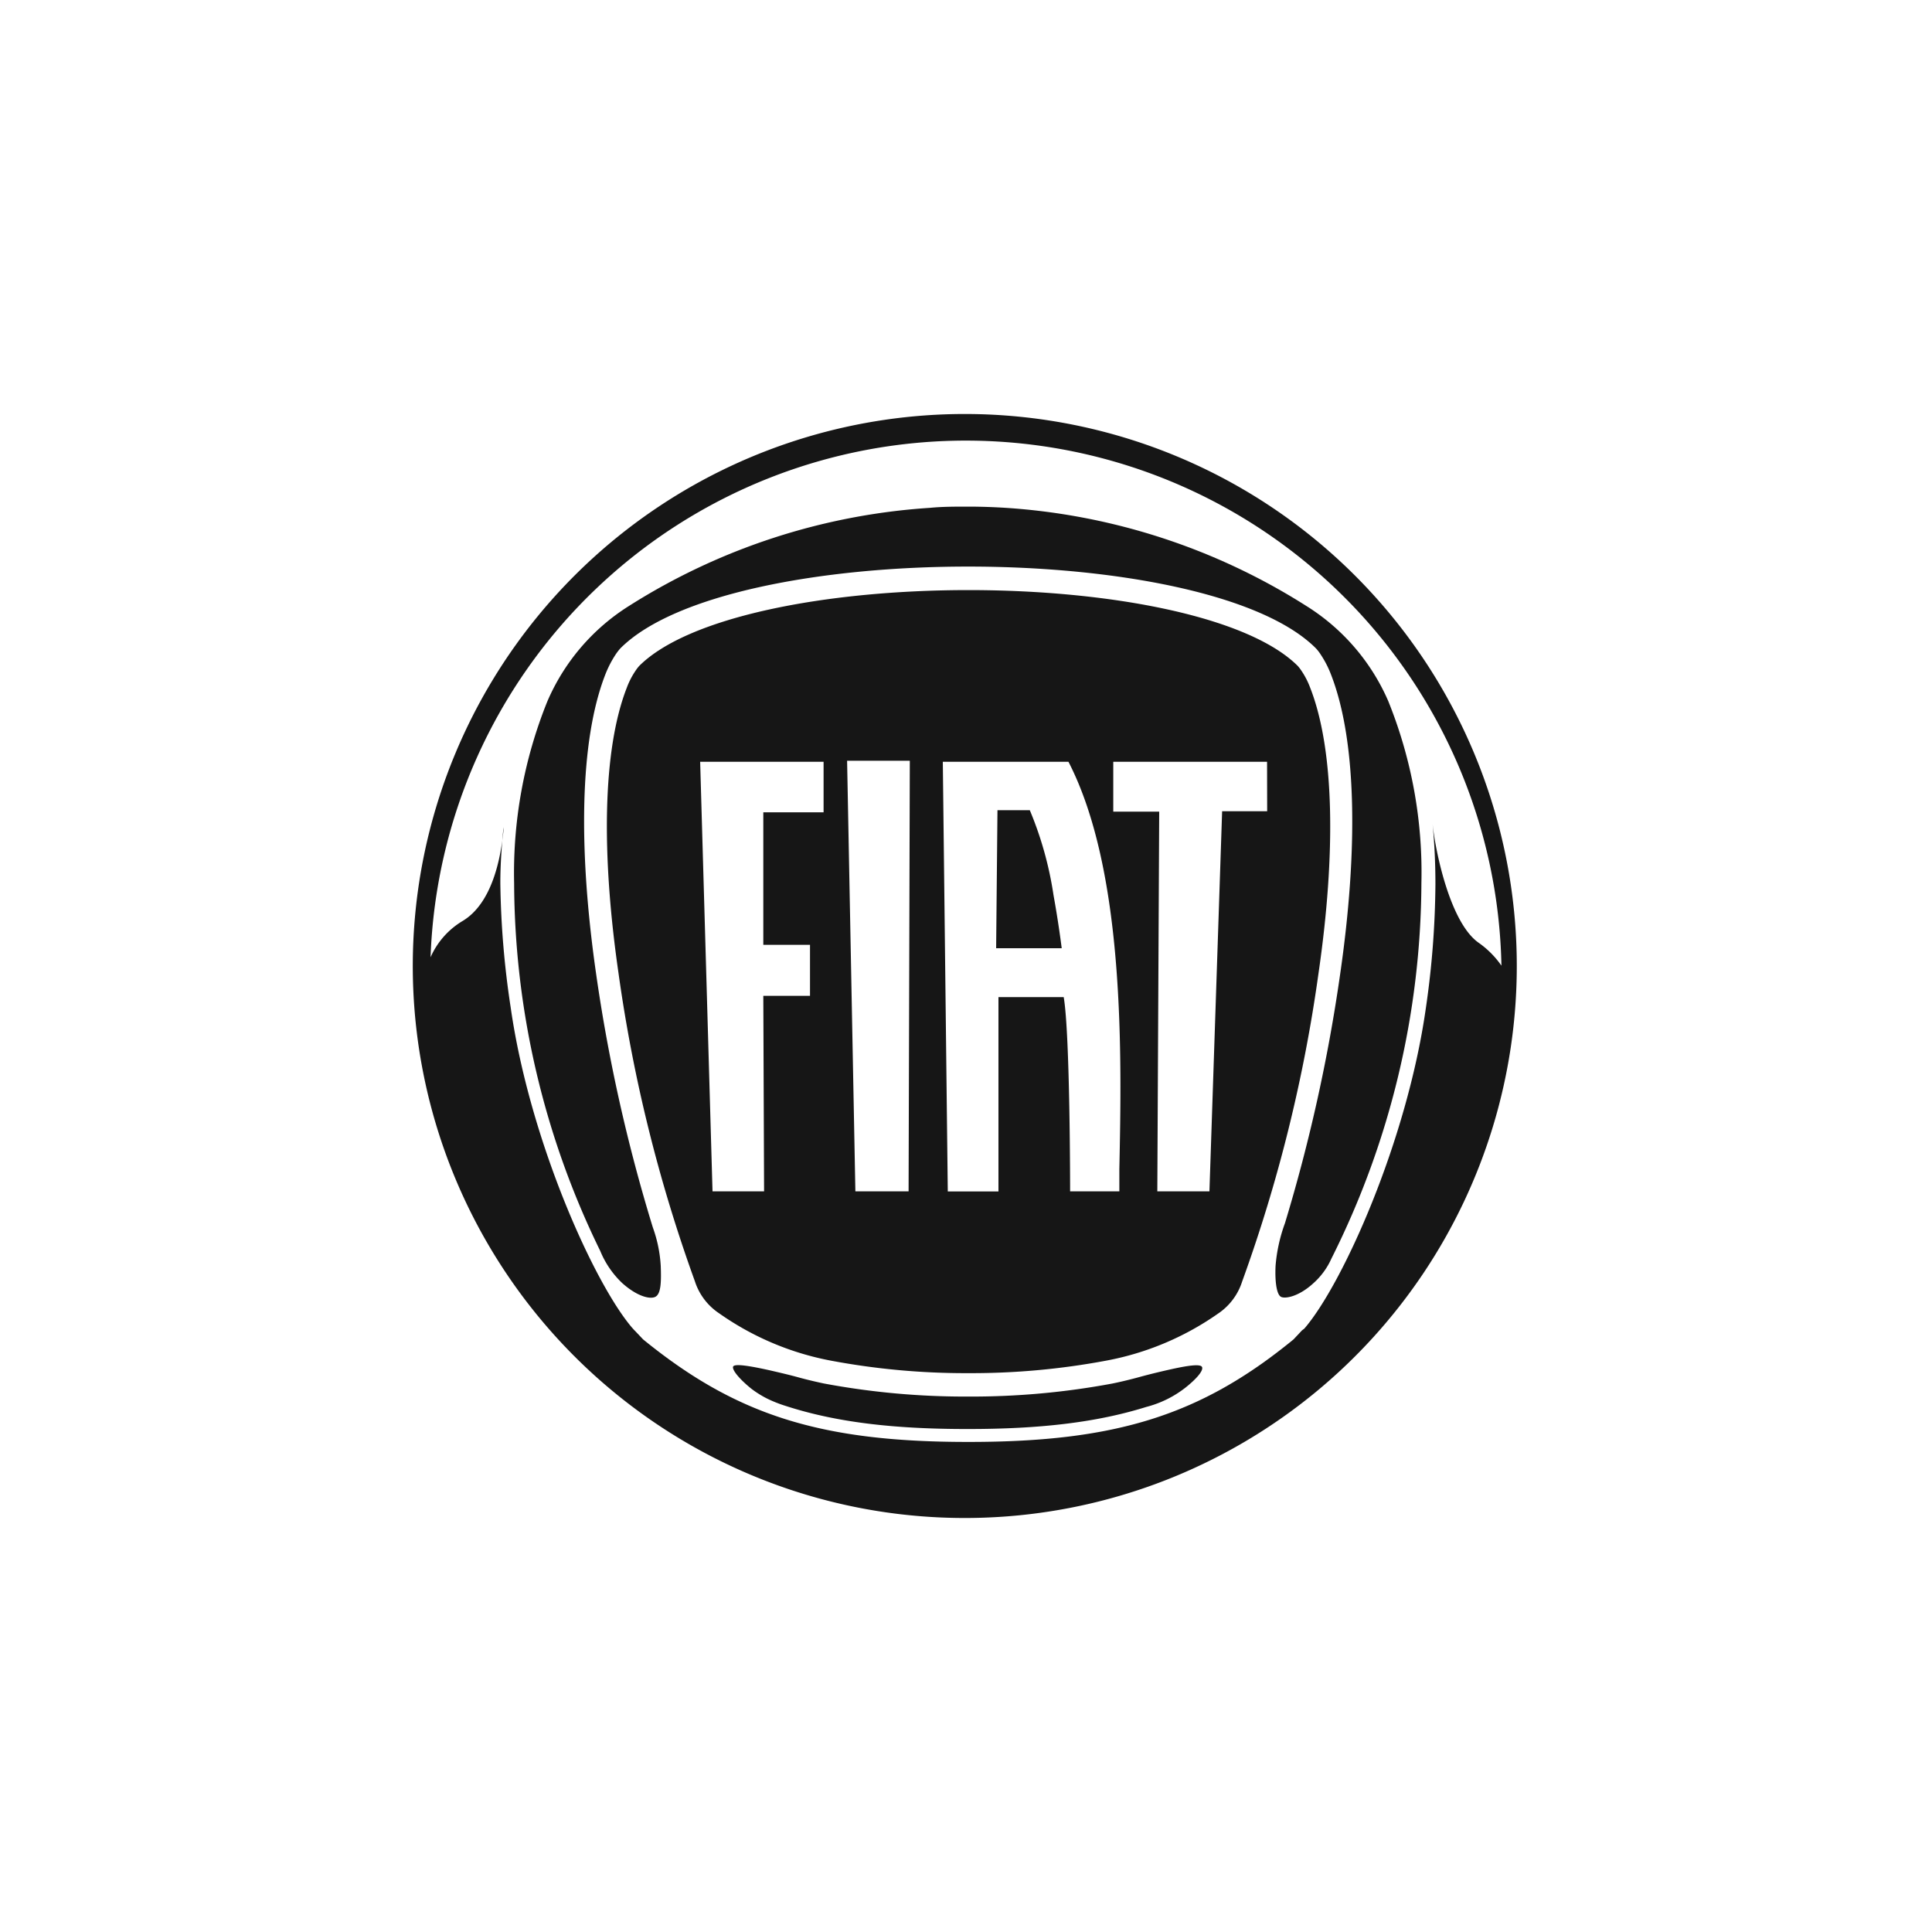
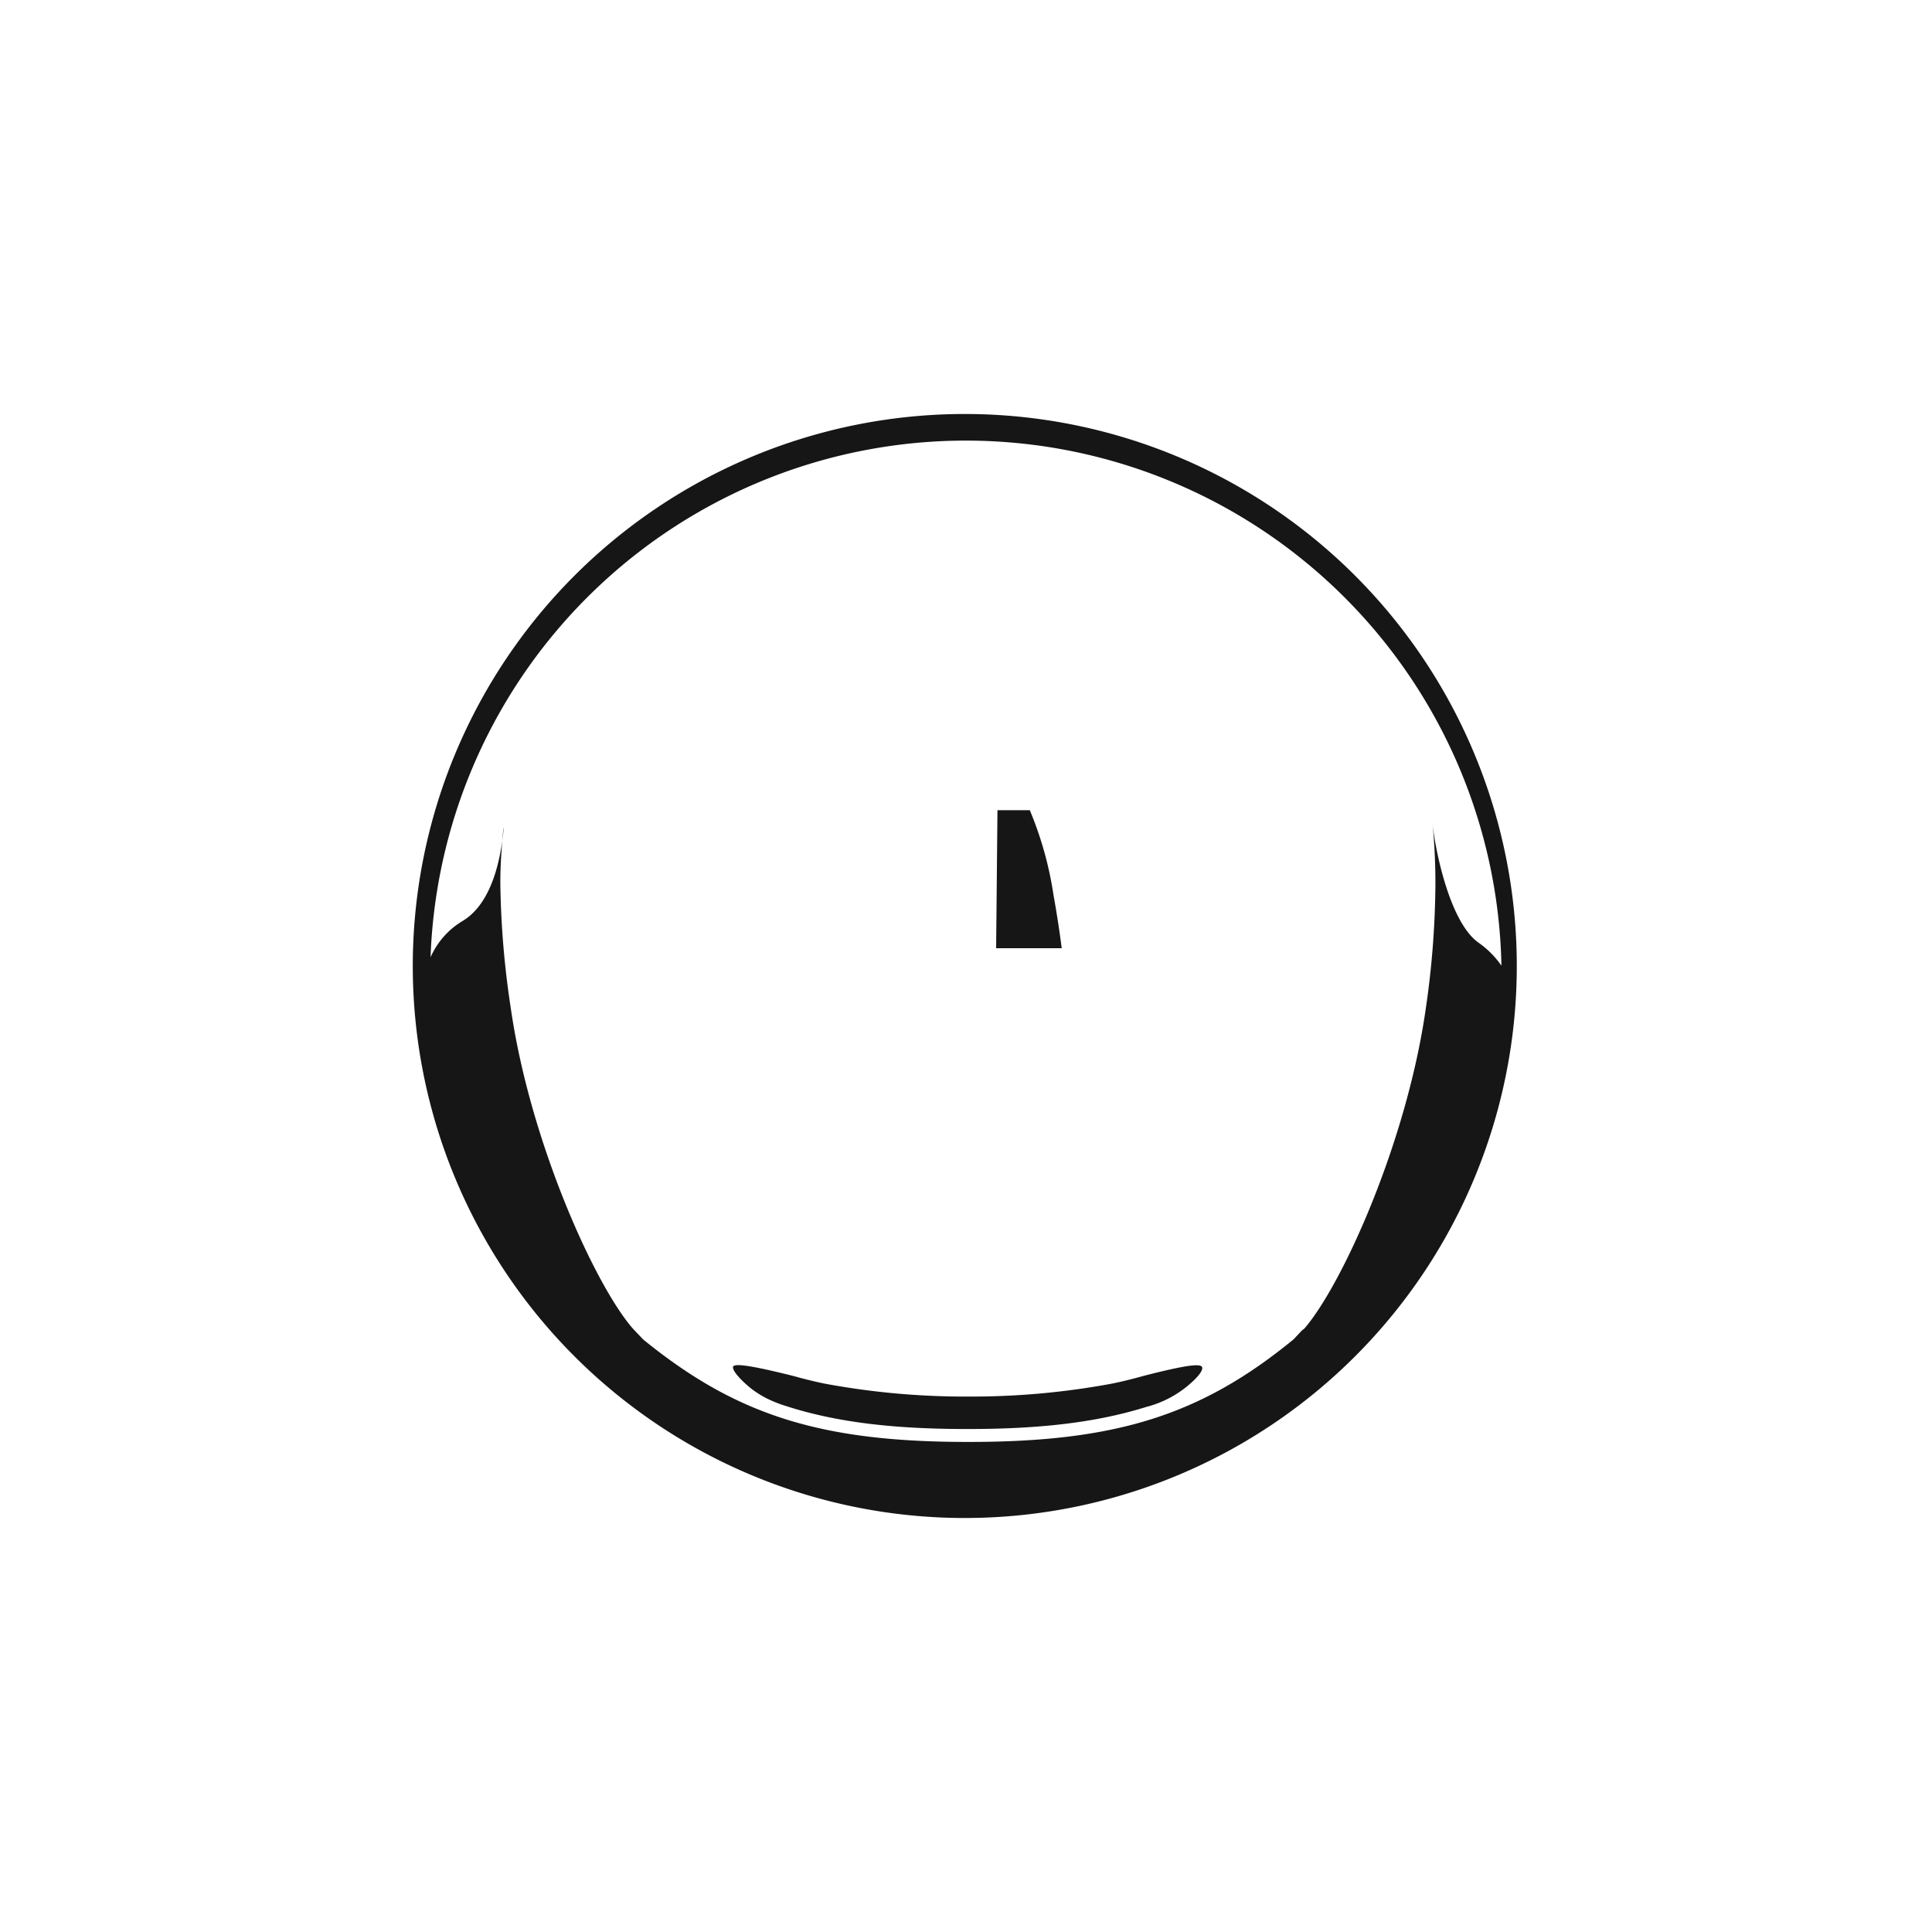
<svg xmlns="http://www.w3.org/2000/svg" viewBox="0 0 175 175">
  <defs>
    <style>.cls-1{fill:#161616;}</style>
  </defs>
  <title>CLIENTS-SITE-TONE-2021_161616</title>
  <g id="Layer_1" data-name="Layer 1">
-     <path class="cls-1" d="M118.3,54.87A57.79,57.79,0,0,0,91.11,46c-1.12-.07-2.26-.11-3.4-.11h-.08c-1.14,0-2.28,0-3.4.11A57.86,57.86,0,0,0,57,54.87a19.11,19.11,0,0,0-7.43,8.68,41.5,41.5,0,0,0-3,16.48,76.3,76.3,0,0,0,7.8,33.28,8.36,8.36,0,0,0,2,2.92c1.33,1.19,2.52,1.49,3,1.23s.54-1.25.48-2.79a12.33,12.33,0,0,0-.72-3.5A150.77,150.77,0,0,1,54,88.24c-1.6-11.1-1.54-21.09.84-27.17a9.73,9.73,0,0,1,.92-1.78,5.06,5.06,0,0,1,.44-.57c4.92-4.92,18.21-7.4,31.5-7.4s26.57,2.48,31.49,7.4a3.92,3.92,0,0,1,.44.57,9.14,9.14,0,0,1,.92,1.78c2.38,6.08,2.45,16.07.84,27.17a151.16,151.16,0,0,1-5,22.56,14.62,14.62,0,0,0-.85,3.86c-.07,1.54.12,2.59.48,2.8s1.61,0,2.94-1.22A6.6,6.6,0,0,0,120.6,114a76.4,76.4,0,0,0,8.15-34,41.4,41.4,0,0,0-3-16.49A19.14,19.14,0,0,0,118.3,54.87Z" />
    <path class="cls-1" d="M95.43,81.1a32.19,32.19,0,0,0-2.15-7.71v0h-.09l-2.84,0h0l-.12,12.5h5.94v0S95.89,83.62,95.43,81.1Z" />
-     <path class="cls-1" d="M118.67,62.28a7.18,7.18,0,0,0-.79-1.53,3.86,3.86,0,0,0-.32-.42c-4.45-4.46-16.91-6.88-29.83-6.88s-25.39,2.42-29.84,6.88a3.86,3.86,0,0,0-.32.42,7.18,7.18,0,0,0-.79,1.53c-2.21,5.65-2.31,15.11-.76,25.84a138,138,0,0,0,6.92,27.93,5.51,5.51,0,0,0,2.2,2.91,25.92,25.92,0,0,0,10.14,4.29,66.07,66.07,0,0,0,12.39,1.13h.11a66.18,66.18,0,0,0,12.4-1.13A25.88,25.88,0,0,0,110.31,119a5.51,5.51,0,0,0,2.2-2.91,137.33,137.33,0,0,0,6.92-27.93C121,77.39,120.89,67.93,118.67,62.28ZM74.6,73.58H69.14v12h4.23V90.2H69.14l.07,17.71-4.67,0L63.42,69,74.6,69Zm7.7,34.33H77.48l-.75-39h5.68Zm19.09-2c0,.7,0,1.37,0,2H96.93v-.06c0-.14,0-14.21-.58-17.53v0H90.44l0,17.6H85.85L85.4,69H96.78C101.94,79,101.6,95.83,101.39,105.91Zm13.39-32.43H110.7l-1.15,34.43h-4.72L105,73.52v0h-4.16V69l13.93,0Z" />
    <path class="cls-1" d="M105.88,124.07c-.36.08-1.5.34-2.63.65s-2,.5-2.49.6a69.46,69.46,0,0,1-13,1.18h-.11a69.54,69.54,0,0,1-13-1.18c-.43-.09-1.39-.3-2.33-.56s-2.14-.53-2.52-.62c-1.74-.39-3.31-.67-3.4-.34s.67,1.2,1.67,2a9.05,9.05,0,0,0,1.49.92,12,12,0,0,0,1.61.63c4.57,1.48,9.77,2.09,16.42,2.09h.09c6.51,0,11.64-.59,16.15-2a9.68,9.68,0,0,0,3.55-1.75c.92-.73,1.61-1.48,1.51-1.84S107.48,123.71,105.88,124.07Z" />
    <path class="cls-1" d="M87.5,37.5a50,50,0,1,0,49.89,50A50,50,0,0,0,87.5,37.5Zm30.44,83-.77.82,0,0c-8.37,6.86-16.07,9.29-29.41,9.29h-.09c-13.35,0-21-2.43-29.42-9.29l0,0s-.79-.84-.8-.84l-.19-.21c-3.43-4-9.27-16.91-11-29A80.91,80.91,0,0,1,45.32,80c0-1.79.13-3.44.29-5.08l0,.26c-.24,2.48-1,6.63-3.72,8.25A7.19,7.19,0,0,0,39,86.71a48.52,48.52,0,0,1,97,.76,8.37,8.37,0,0,0-2.1-2.1c-2.57-1.85-3.89-8.29-4.14-10.77l0,0c.17,1.75.26,3.56.26,5.46a80.91,80.91,0,0,1-.87,11.28c-1.72,12.08-7.55,25-11,29Z" />
  </g>
</svg>